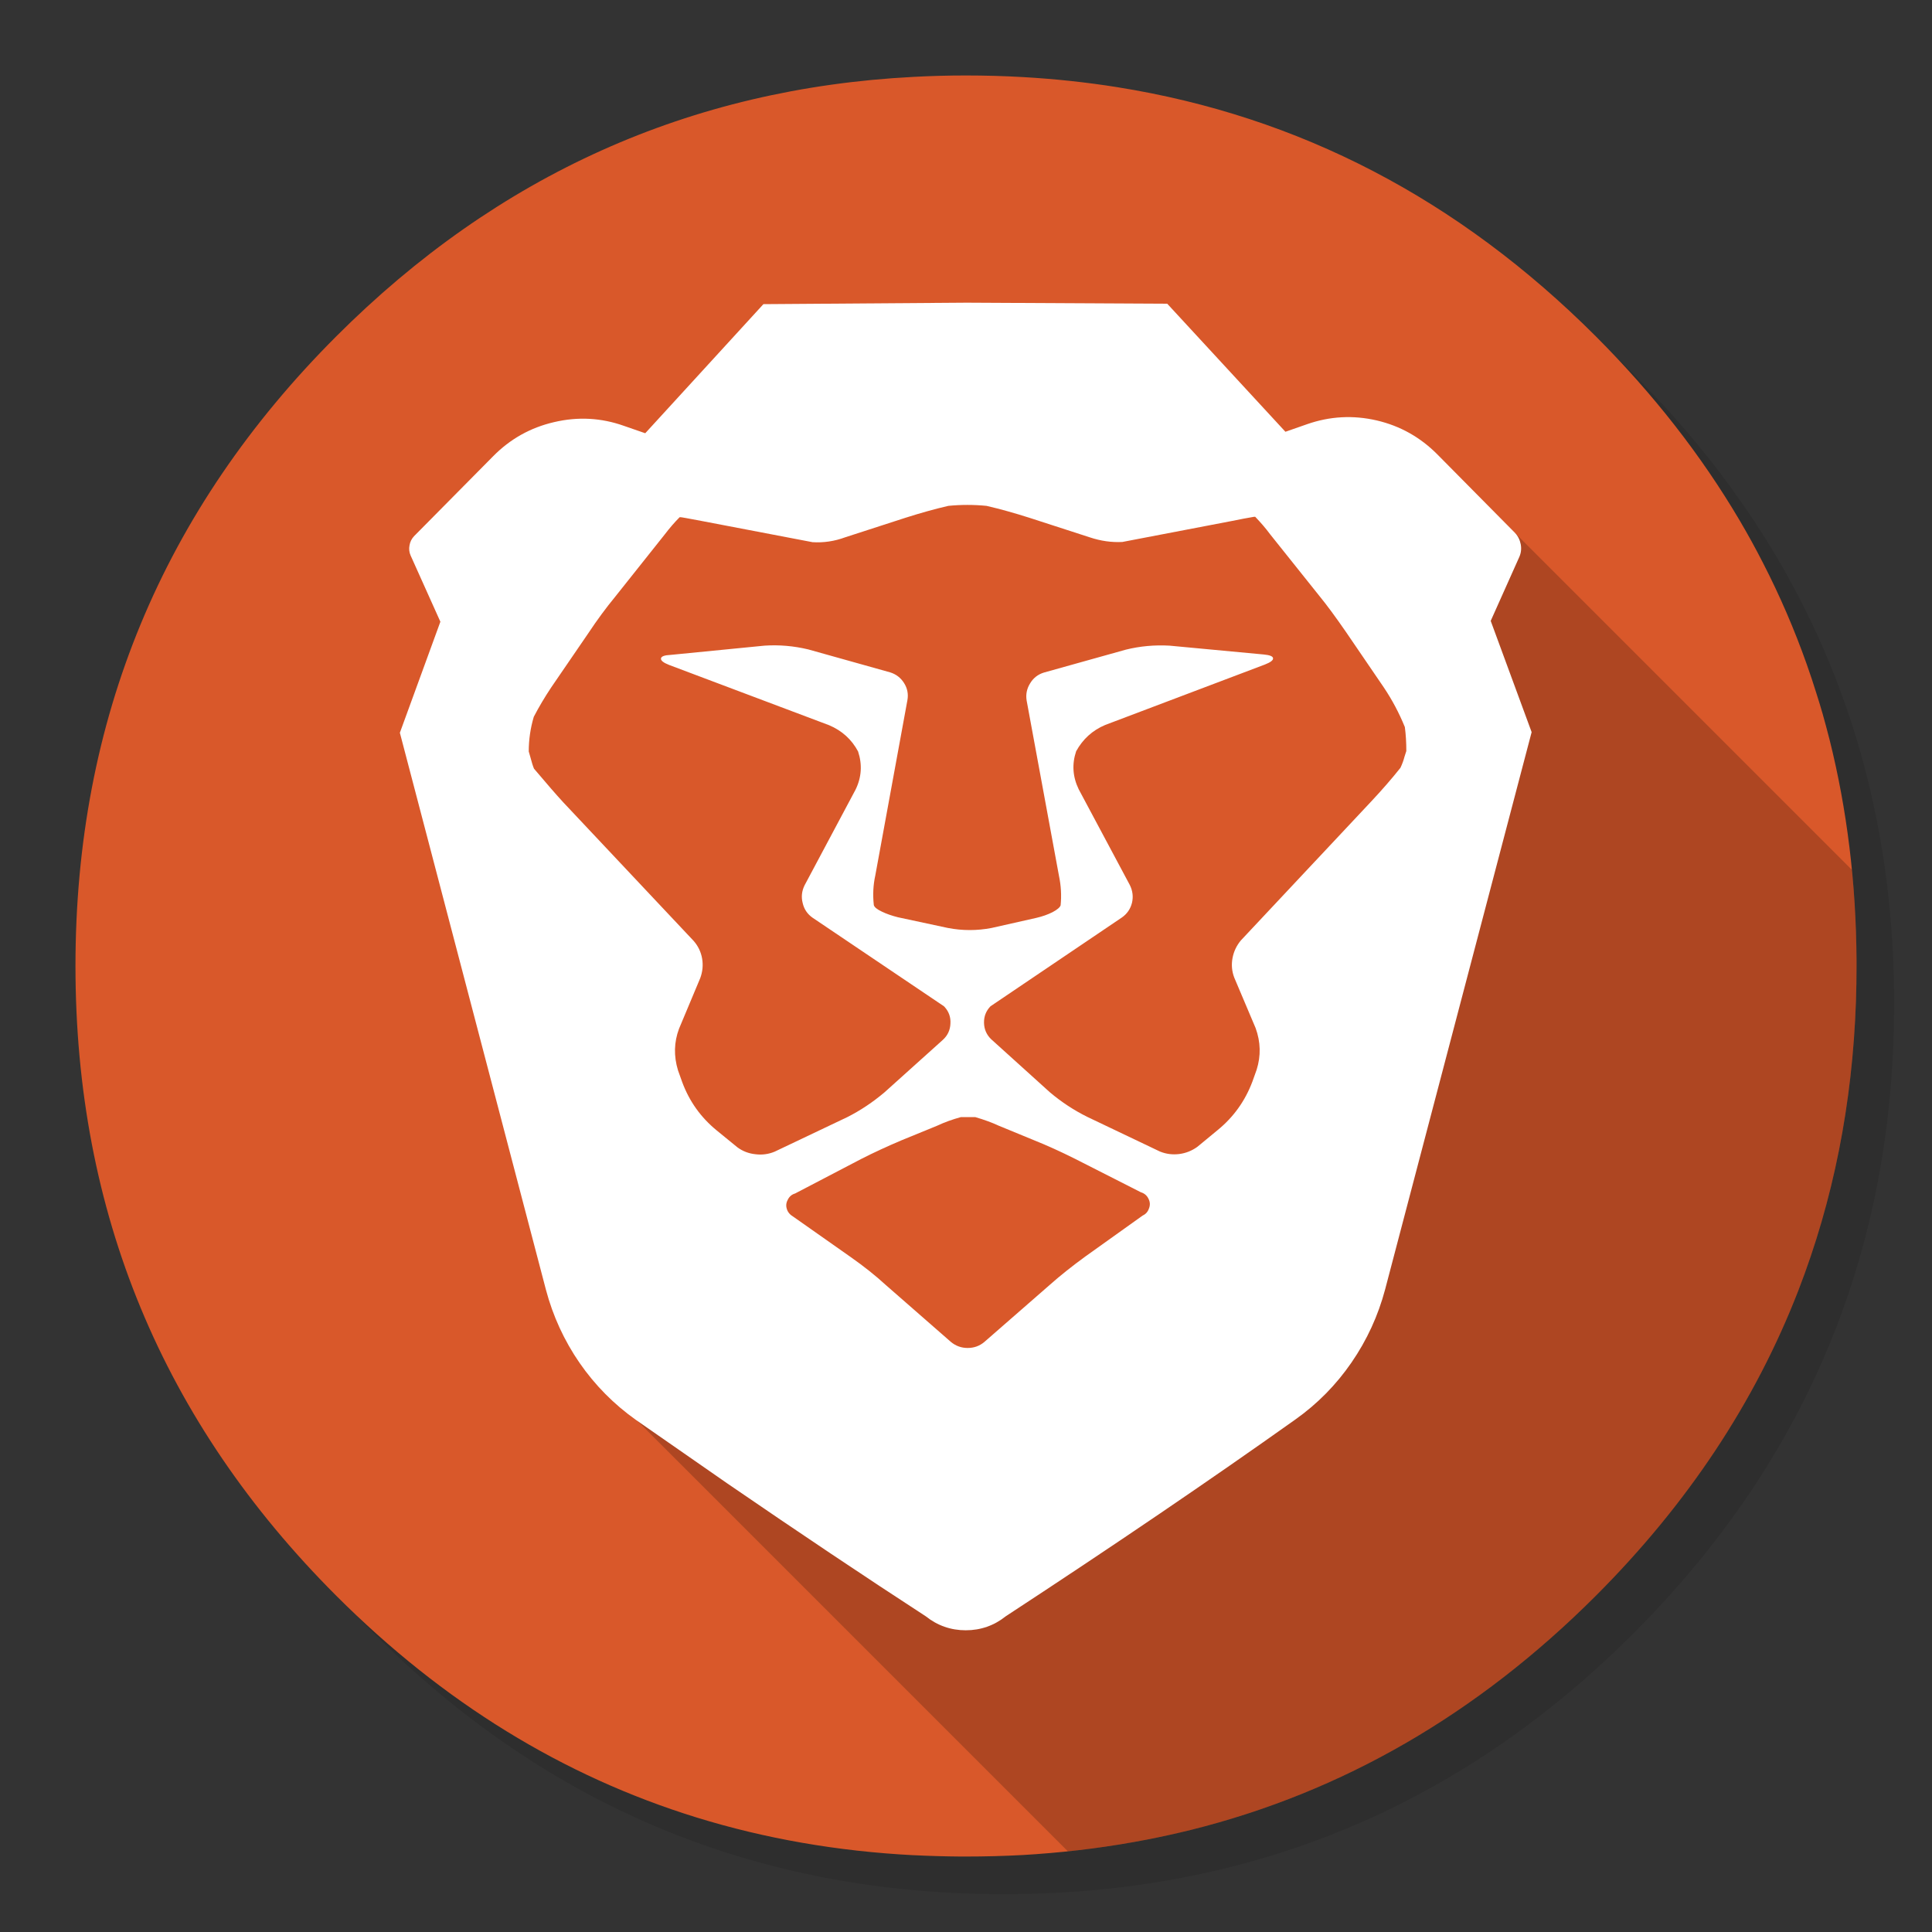
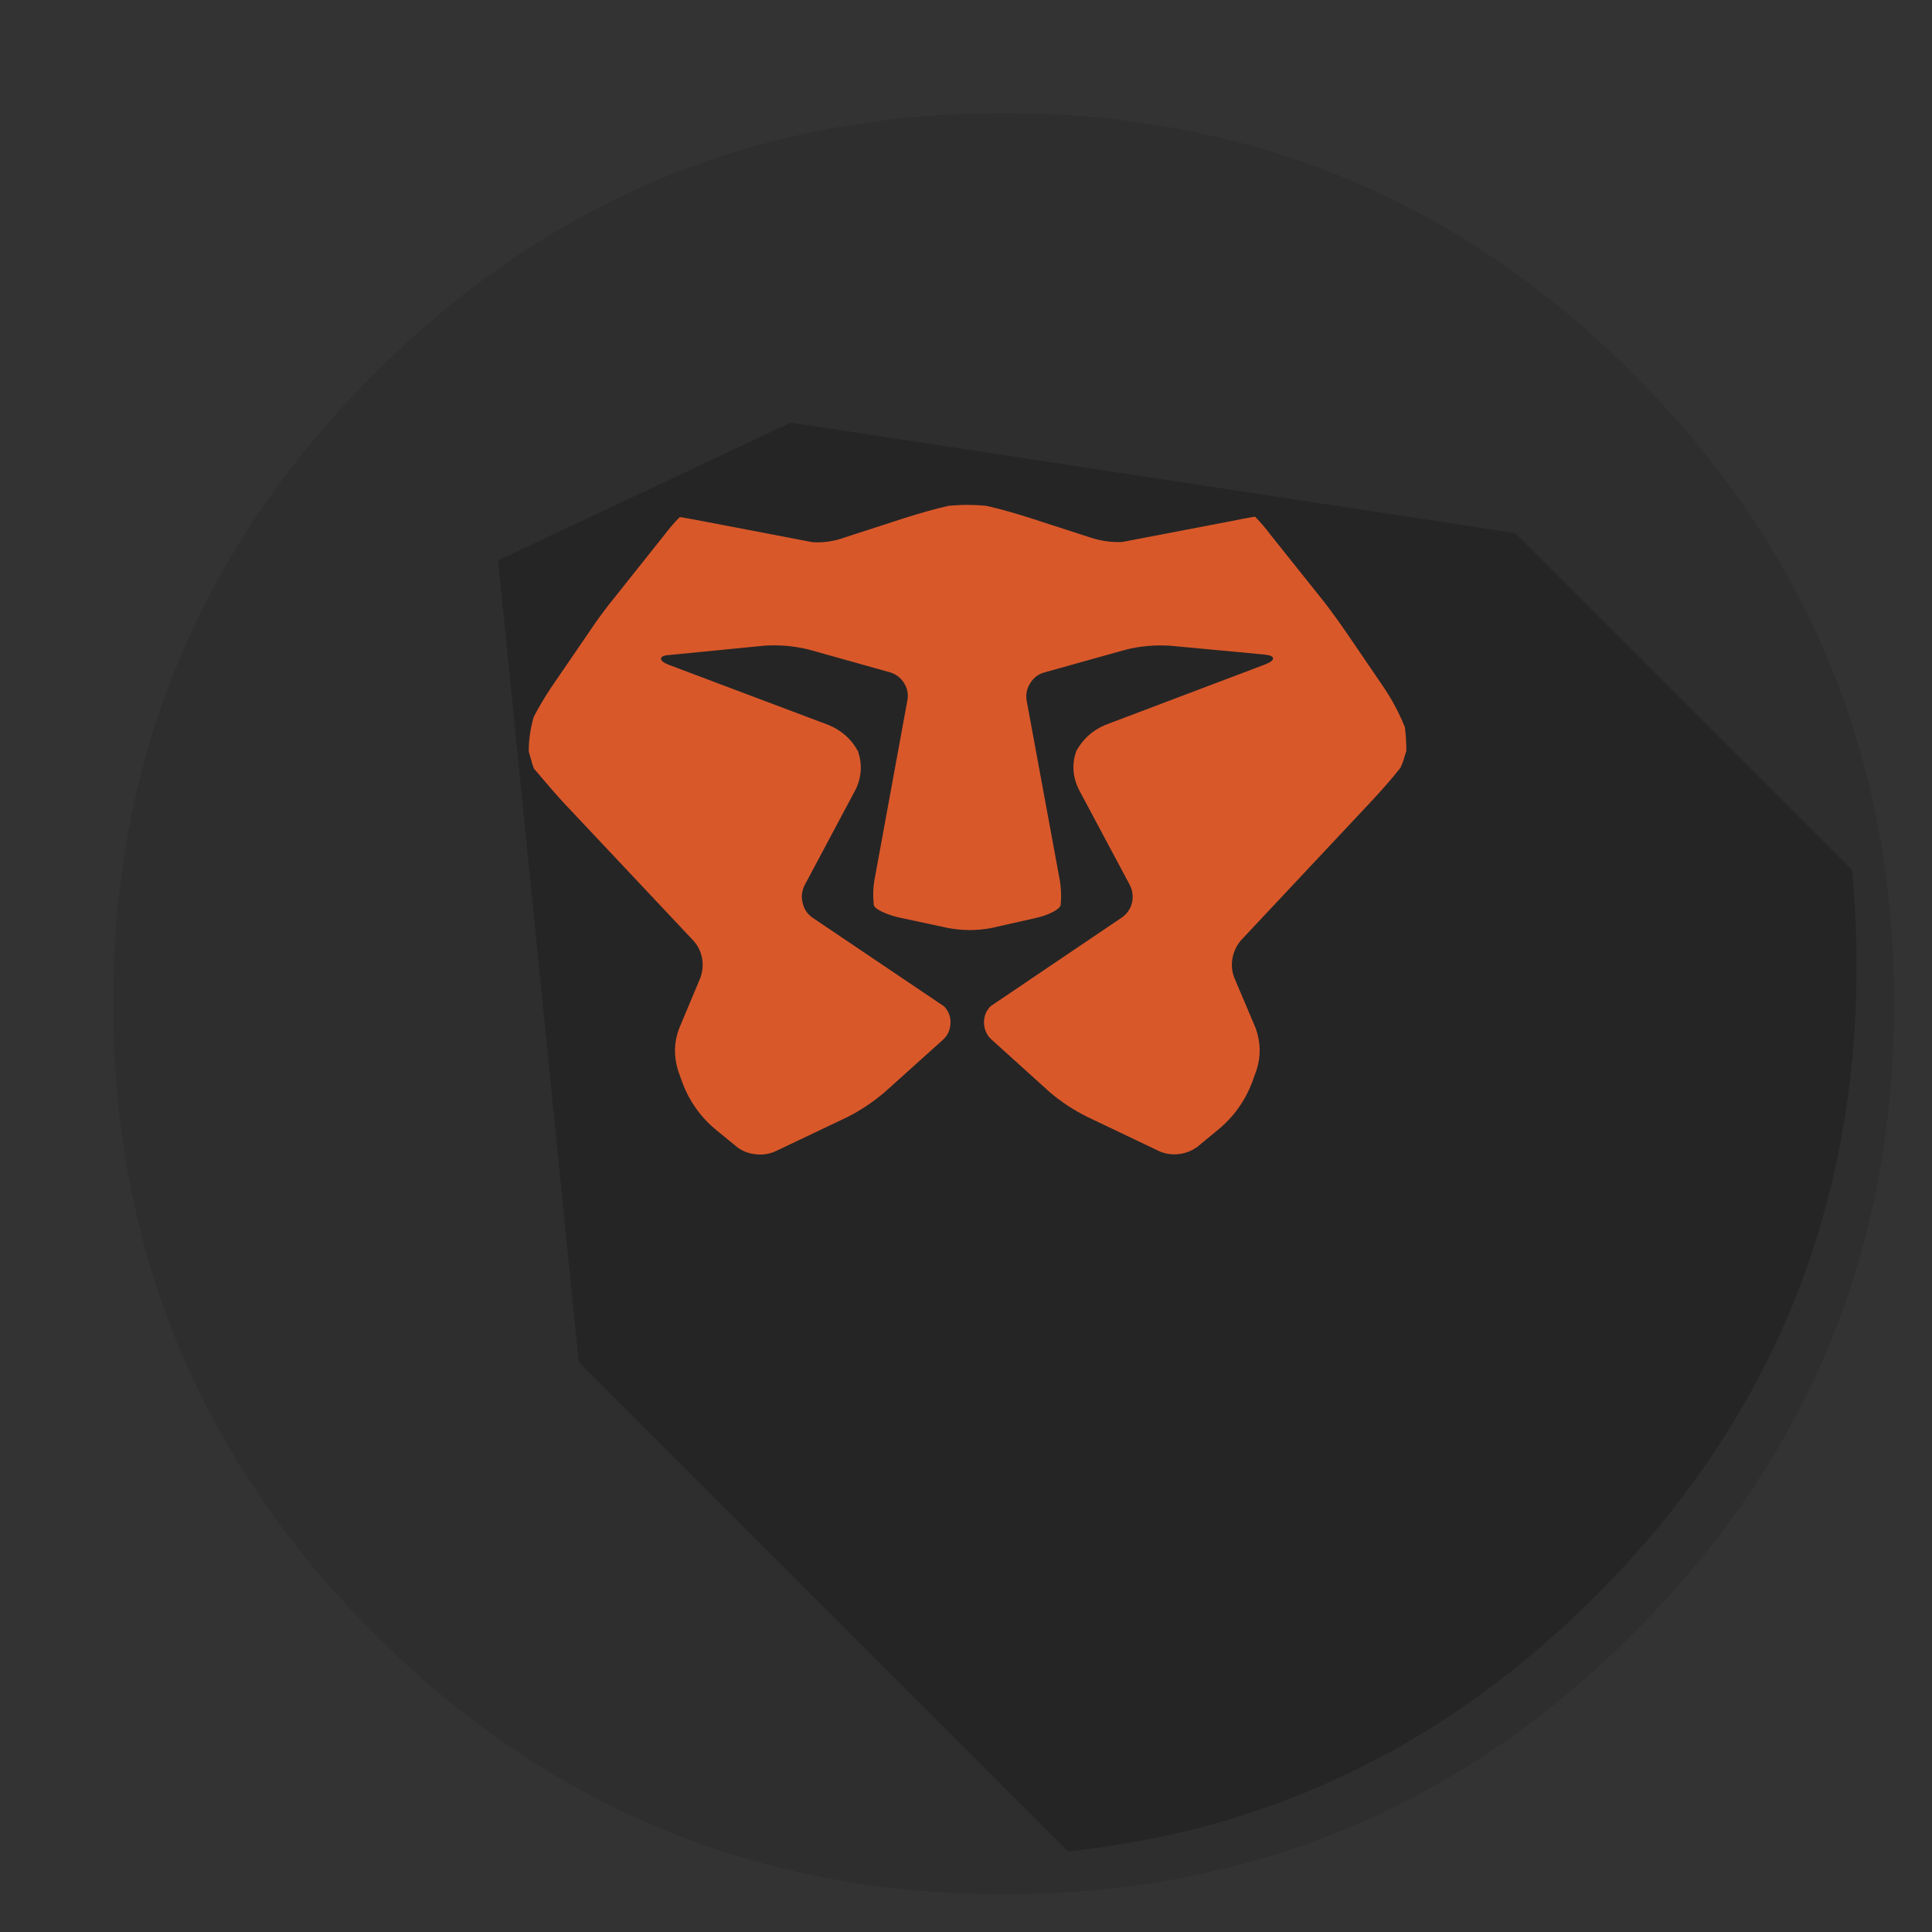
<svg xmlns="http://www.w3.org/2000/svg" xmlns:xlink="http://www.w3.org/1999/xlink" version="1.1" preserveAspectRatio="none" x="0px" y="0px" width="1024px" height="1024px" viewBox="0 0 1024 1024">
  <rect x="0" y="0" width="1024" height="1024" fill="#333333" stroke="none" />
  <defs>
    <g id="Layer4_0_FILL">
      <path fill="#000000" fill-opacity="0.098" stroke="none" d=" M 969.6 351.25 Q 961 330.4 950.2 310.4 944.1 299.05 937.3 288 907.95 240.45 865.75 198.2 727.5 59.95 531.95 59.95 336.45 59.95 198.2 198.2 59.95 336.45 59.95 531.95 59.95 727.5 198.2 865.75 336.45 1003.95 531.95 1003.95 727.5 1003.95 865.75 865.75 941.9 789.55 976.1 696 1003.95 619.75 1003.95 531.95 1003.95 464.6 987.55 404 985.7 397.15 983.65 390.4 977.5 370.45 969.6 351.25 Z" />
    </g>
    <g id="Layer3_0_FILL">
-       <path fill="#D9582A" stroke="none" d=" M 969.7 392 Q 967.95 385.15 966.05 378.4 964.526 373.114 962.85 367.85 960.379 359.903 957.6 352.05 947.85 324.5 934.45 298.4 928.65 287.05 922.15 276 891.5 224 845.8 178.25 736.8 69.25 592.15 46.2 567.65 42.3 542.1 40.85 527.2 40 512 40 497.9 40 484.1 40.75 306.55 49.95 178.25 178.25 40 316.5 40 512 40 707.55 178.25 845.8 263.04 930.557 369.35 963.35 423.888 980.163 484.1 983.3 484.3 983.3 484.5 983.3 496.65 983.9 509 984 510.5 984 512 984 527.25 984 542.1 983.2 545.6 983 549.05 982.75 579.1 980.6 607.75 975.05 619.55 972.75 631.15 969.9 751.75 939.85 845.8 845.8 918.7 772.85 953.15 684 980.9 612.4 983.7 530.5 984 521.3 984 512 984 511 984 510 984 509.5 984 509 983.65 447.7 969.7 392 Z" />
-     </g>
+       </g>
    <g id="Layer2_0_FILL">
      <path fill="#000000" fill-opacity="0.2" stroke="none" d=" M 984 510 Q 984 509.5 984 509 983.861 484.588 981.55 461.05 L 803.05 282.55 419 224 264 297 306.75 722 566 981.25 Q 587.236 979.024 607.75 975.05 619.55 972.75 631.15 969.9 751.75 939.85 845.8 845.8 918.7 772.85 953.15 684 980.9 612.4 983.7 530.5 984 521.3 984 512 984 511 984 510 Z" />
    </g>
    <g id="Layer0_0_FILL">
-       <path fill="#FFFFFF" stroke="none" d=" M 36.7 382.35 Q 28.25 384.3 22.15 390.5 L 3.35 409.5 Q 2.45 410.45 2.25 411.7 2 412.95 2.5 414.1 L 9.6 429.9 -0.05 456.35 34.75 589.05 Q 37.25 598.45 42.75 606.45 48.3 614.45 56.2 620.05 L 77.85 635.1 Q 103.8 652.9 125.2 666.8 129.4 670.15 134.75 670.15 140.1 670.15 144.3 666.8 182.8 641.6 213.25 619.95 221.15 614.35 226.65 606.35 232.15 598.35 234.65 588.95 L 269.55 456.2 259.8 429.7 266.6 414.5 Q 267.25 413.05 266.95 411.45 266.65 409.85 265.55 408.7 L 247.1 390.05 Q 241 383.9 232.65 381.95 224.2 380 216.05 382.85 L 210.9 384.65 182.75 354.15 134.95 353.9 86.55 354.25 58.4 385 53.35 383.25 Q 45.2 380.35 36.7 382.35 Z" />
-     </g>
+       </g>
    <g id="Layer0_1_FILL">
-       <path fill="#D9582A" stroke="none" d=" M 178.3 567.4 Q 177.75 566.2 176.45 565.8 L 160.8 557.85 Q 155.6 555.25 151.1 553.45 L 142.6 549.95 Q 140.25 548.85 137 547.9 L 133.6 547.9 Q 130.5 548.75 127.95 549.95 L 119.4 553.45 Q 114.1 555.7 109.8 557.9 L 94.1 566.1 Q 92.9 566.45 92.35 567.6 91.75 568.7 92.15 569.85 92.5 570.95 93.7 571.65 L 107.35 581.25 Q 112.05 584.55 115.7 587.9 L 131.2 601.45 Q 132.95 602.9 135.2 602.9 137.5 602.9 139.2 601.45 L 154.9 587.75 Q 158.45 584.6 163.25 581.1 L 176.9 571.35 Q 178 570.85 178.4 569.65 178.85 568.5 178.3 567.4 Z" />
-     </g>
+       </g>
    <g id="Layer0_2_FILL">
      <path fill="#D9582A" stroke="none" d=" M 207.95 438.6 Q 208.05 439.3 206 440.1 L 167.95 454.5 Q 163.45 456.4 161.05 460.75 159.5 465.35 161.65 469.8 L 173.85 492.65 Q 174.85 494.7 174.35 496.85 173.8 499.05 171.95 500.35 L 140.65 521.5 Q 139.05 523.15 139.1 525.45 139.15 527.75 140.8 529.35 L 154.8 542 Q 158.95 545.5 163.7 547.85 L 181 556.1 Q 183.2 557 185.6 556.7 187.95 556.4 189.9 555 L 194.75 551 Q 200.45 546.35 203.05 539.4 L 204.05 536.6 Q 205.6 531.65 203.8 526.7 L 198.7 514.65 Q 197.85 512.4 198.3 510 198.75 507.65 200.3 505.8 L 231.3 472.75 Q 235.15 468.65 238.3 464.7 238.95 463.3 239.25 462.1 L 239.7 460.7 Q 239.7 457.65 239.35 455 237.3 449.95 234.3 445.5 L 225.4 432.45 Q 221.6 426.95 219.1 423.9 L 207.2 409 Q 205.85 407.15 203.7 404.9 L 203.45 404.9 Q 201.05 405.3 198.15 405.9 L 172.05 410.9 Q 168.2 411.1 164.3 409.8 L 149.95 405.15 Q 144.45 403.4 139.7 402.3 135.15 401.85 130.6 402.3 125.85 403.4 120.35 405.15 L 106 409.8 Q 102.2 411.2 98.25 410.95 L 72.1 405.95 Q 66.85 404.95 66.8 405 L 66.6 405 Q 64.8 406.8 63.05 409.1 L 51.2 424 Q 47.95 427.95 44.9 432.55 L 36 445.55 Q 33.7 449 31.85 452.55 30.65 456.6 30.65 460.8 L 31.05 462.2 Q 31.5 463.95 31.9 464.9 36.5 470.35 38.9 472.95 L 69.95 505.95 Q 71.55 507.8 71.95 510.15 72.35 512.5 71.5 514.8 L 66.45 526.85 Q 64.65 531.65 66.2 536.75 L 67.2 539.55 Q 69.75 546.45 75.45 551.1 L 80.35 555.1 Q 82.25 556.5 84.65 556.75 87 557.05 89.2 556.15 L 106.55 547.9 Q 111.2 545.55 115.4 542 L 129.3 529.5 Q 131 527.95 131.1 525.65 131.25 523.35 129.7 521.65 L 129.55 521.5 98.25 500.4 Q 96.4 499.1 95.9 496.9 95.35 494.75 96.35 492.7 L 108.5 469.9 Q 110.65 465.5 109.1 460.8 106.8 456.5 102.2 454.55 L 64.1 440.2 Q 62.05 439.4 62.15 438.65 62.25 437.9 64.45 437.8 L 86.8 435.6 Q 92.05 435.25 97.25 436.5 L 116.7 441.95 Q 118.85 442.6 120.05 444.5 121.25 446.4 120.85 448.6 L 113.2 490.35 Q 112.45 493.75 112.85 497.4 113.05 498.15 114.75 498.95 116.4 499.75 118.6 500.3 L 130.5 502.85 Q 135.7 503.85 140.9 502.85 L 151.55 500.45 Q 153.7 499.95 155.4 499.1 157.1 498.2 157.35 497.45 157.7 493.95 156.95 490.4 L 149.25 448.65 Q 148.9 446.45 150.1 444.55 151.25 442.65 153.4 442 L 172.9 436.55 Q 177.95 435.3 183.3 435.6 L 205.7 437.7 Q 207.9 437.9 207.95 438.6 Z" />
    </g>
  </defs>
  <g transform="matrix( 1, 0, 0, 1, 0,0) ">
    <use xlink:href="#Layer4_0_FILL" />
  </g>
  <g transform="matrix( 1, 0, 0, 1, 0,0) ">
    <use xlink:href="#Layer3_0_FILL" />
  </g>
  <g transform="matrix( 1, 0, 0, 1, 0,0) ">
    <use xlink:href="#Layer2_0_FILL" />
  </g>
  <g transform="matrix( 2.225, 0, 0, 2.225, 212.05,-627) ">
    <use xlink:href="#Layer0_0_FILL" />
  </g>
  <g transform="matrix( 2.225, 0, 0, 2.225, 212.05,-627) ">
    <use xlink:href="#Layer0_1_FILL" />
  </g>
  <g transform="matrix( 2.225, 0, 0, 2.225, 212.05,-627) ">
    <use xlink:href="#Layer0_2_FILL" />
  </g>
</svg>